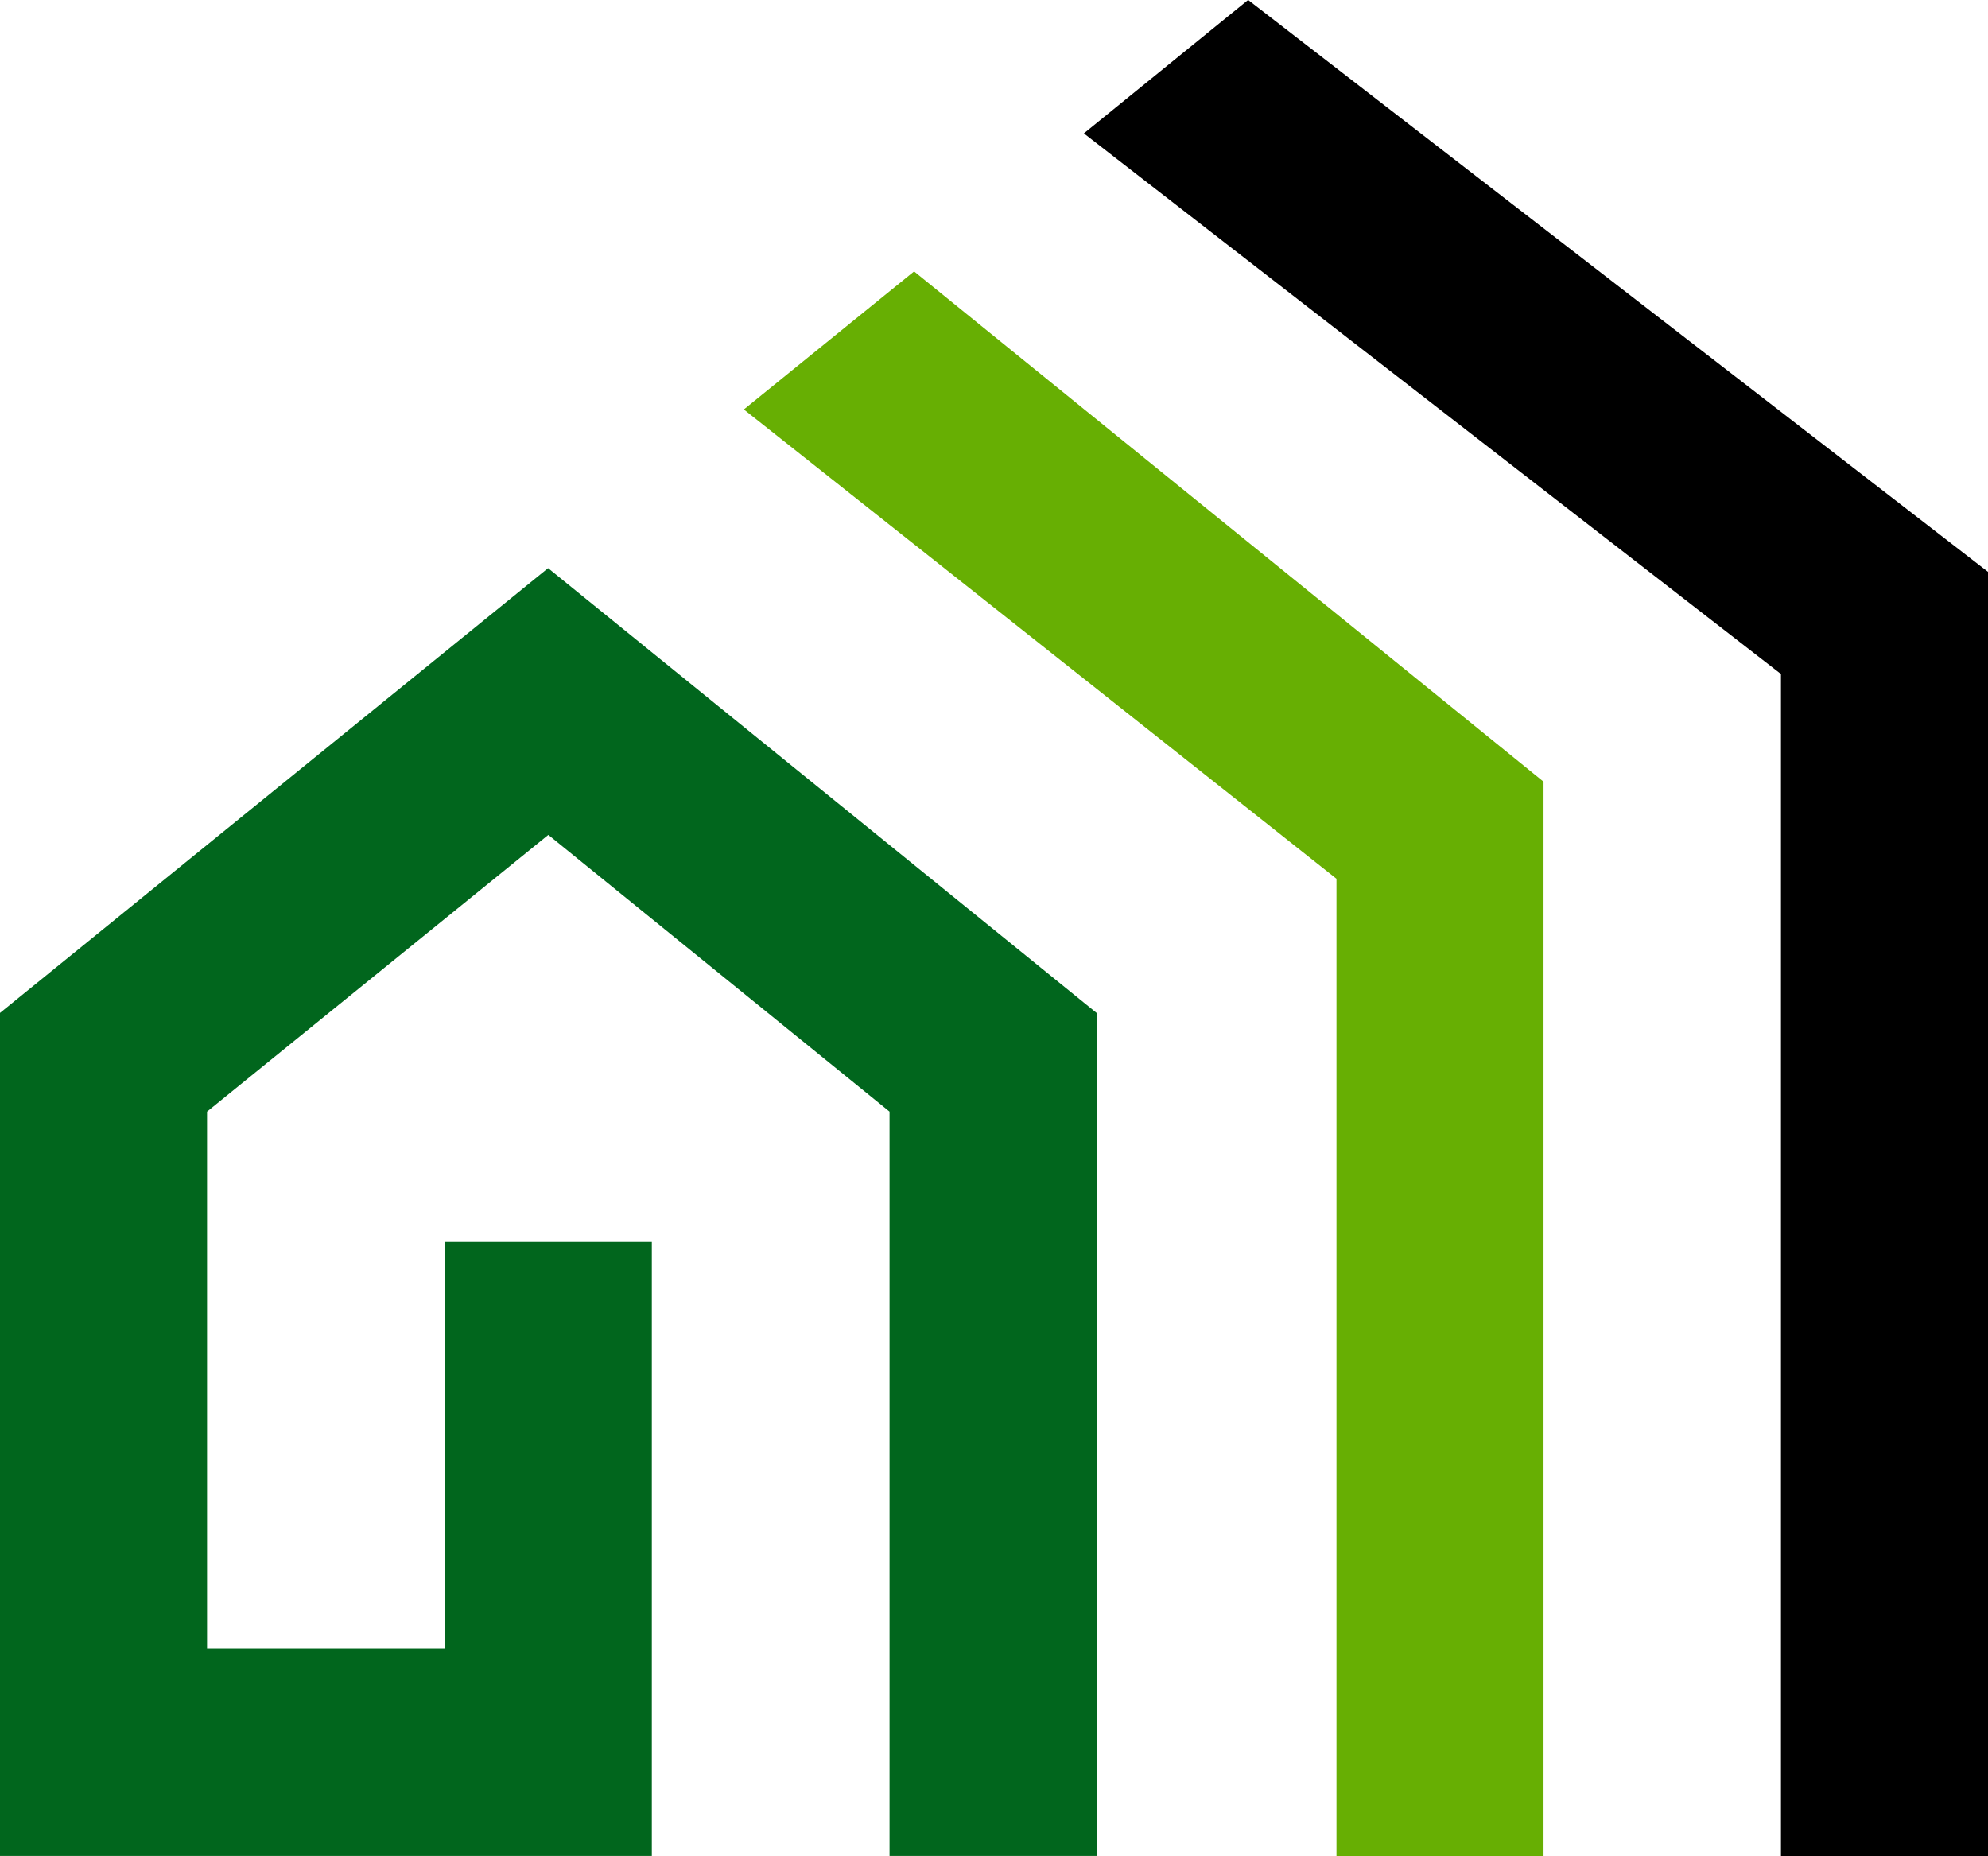
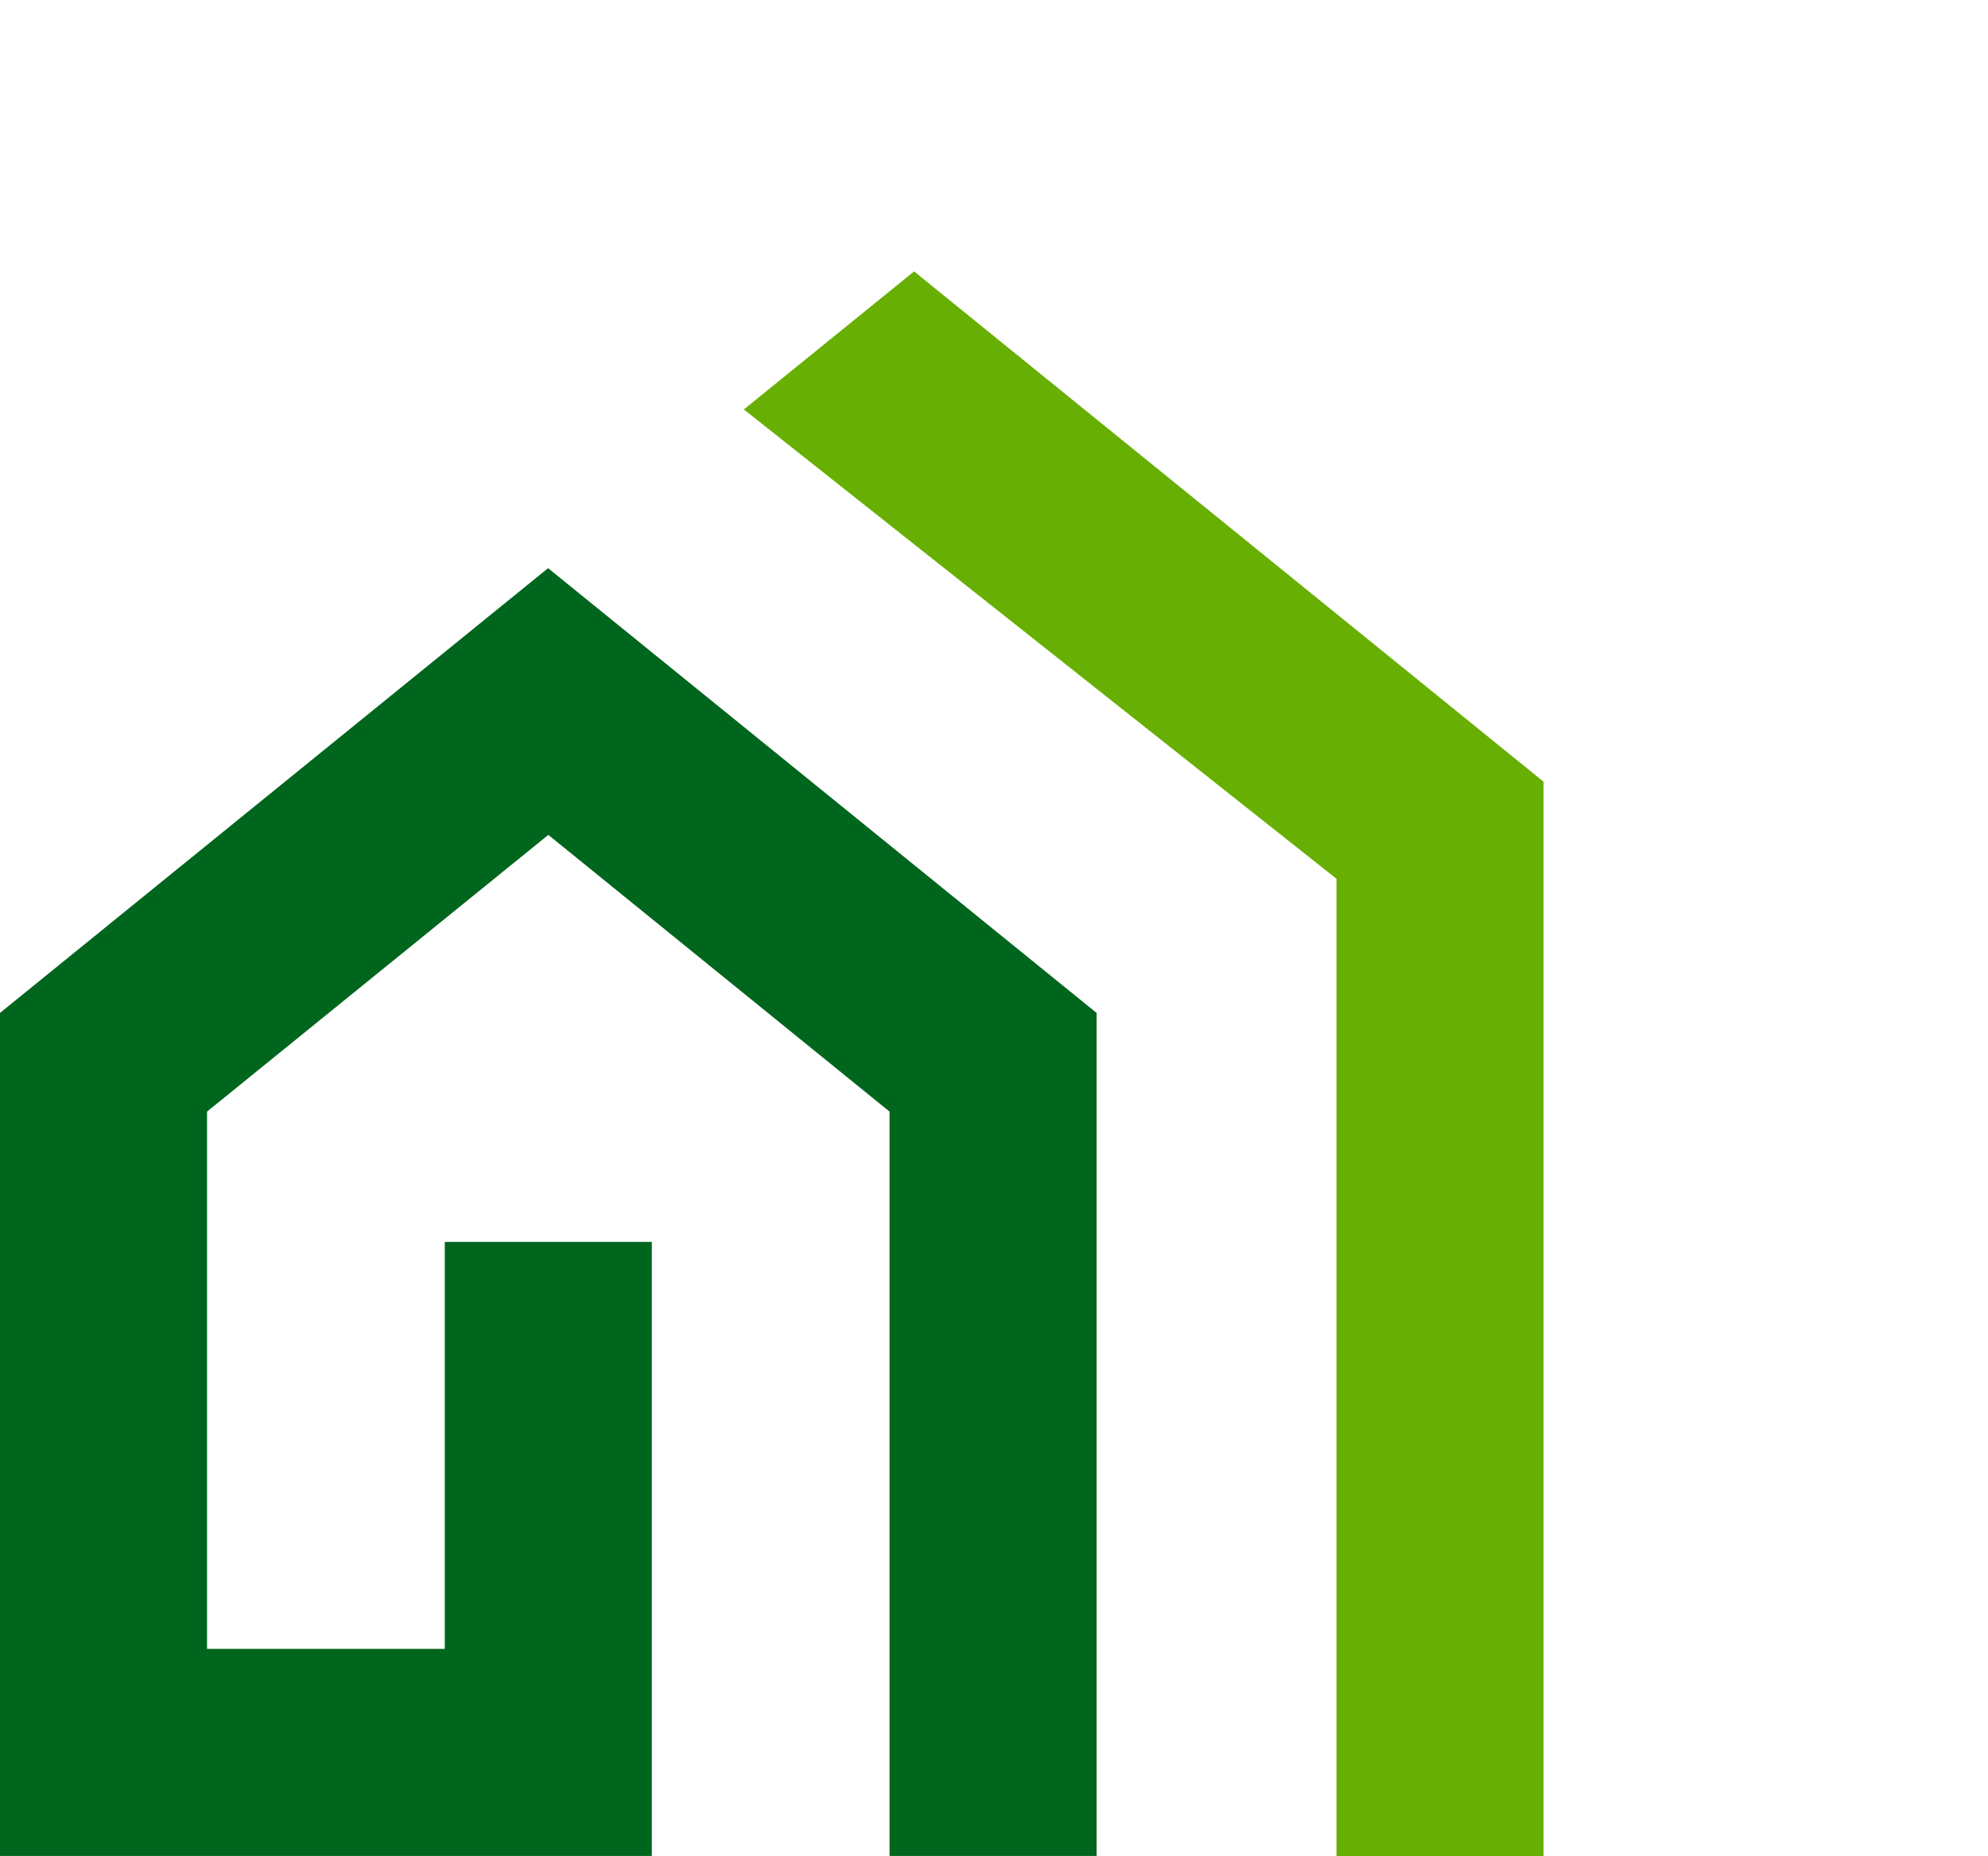
<svg xmlns="http://www.w3.org/2000/svg" fill="#000000" height="933.6" preserveAspectRatio="xMidYMid meet" version="1" viewBox="0.0 33.2 1000.0 933.6" width="1000" zoomAndPan="magnify">
  <g>
    <g id="change1_1">
      <path d="M 275.699 318.992 L 0 542.715 L 0 966.773 L 327.879 966.773 L 327.879 657.895 L 223.727 657.895 L 223.727 862.625 L 104.148 862.625 L 104.148 592.355 L 275.816 453.164 L 447.453 592.348 L 447.453 966.773 L 551.605 966.773 L 551.605 542.715 L 275.699 318.992" fill="#01661d" />
    </g>
    <g id="change2_1">
-       <path d="M 627.836 33.176 L 545.211 100.293 L 895.852 372.242 L 895.852 966.824 L 1000 966.824 L 1000 320.859 L 627.836 33.176" fill="#000000" />
-     </g>
+       </g>
    <g id="change3_1">
      <path d="M 459.805 169.727 L 374.172 239.16 L 672.273 475.234 L 672.273 966.824 L 776.426 966.824 L 776.426 426.398 L 459.805 169.727" fill="#67af03" />
    </g>
  </g>
</svg>